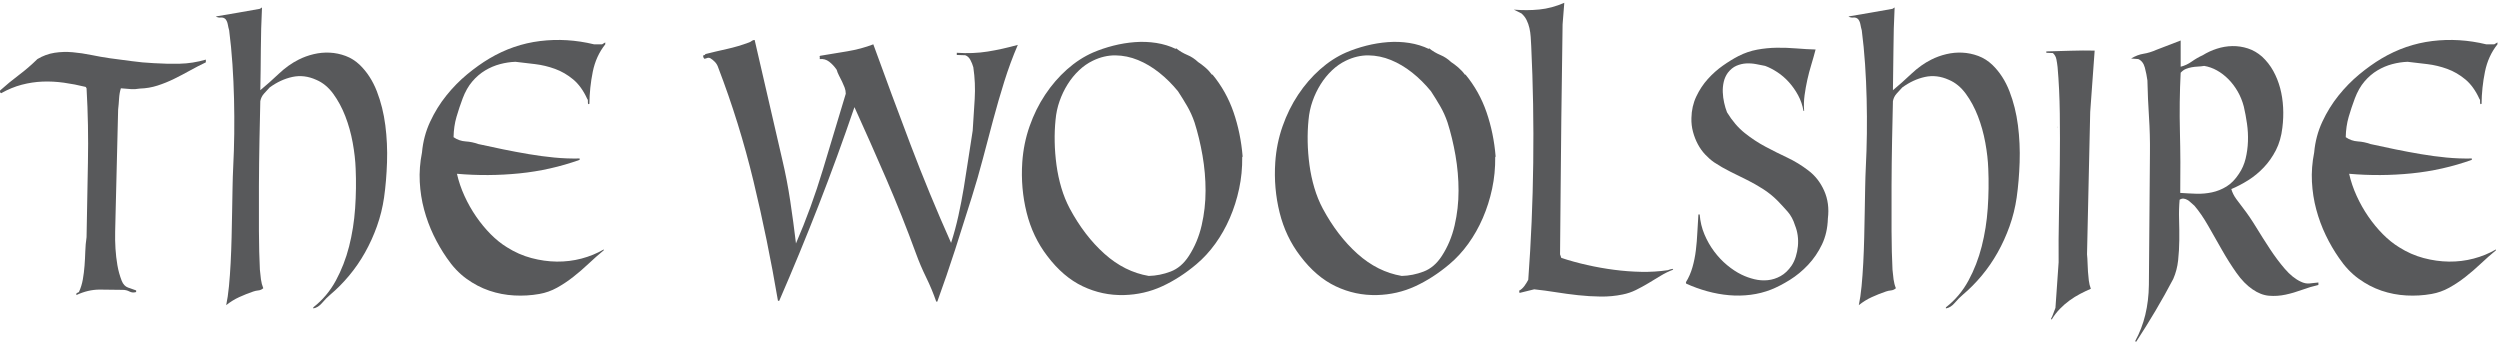
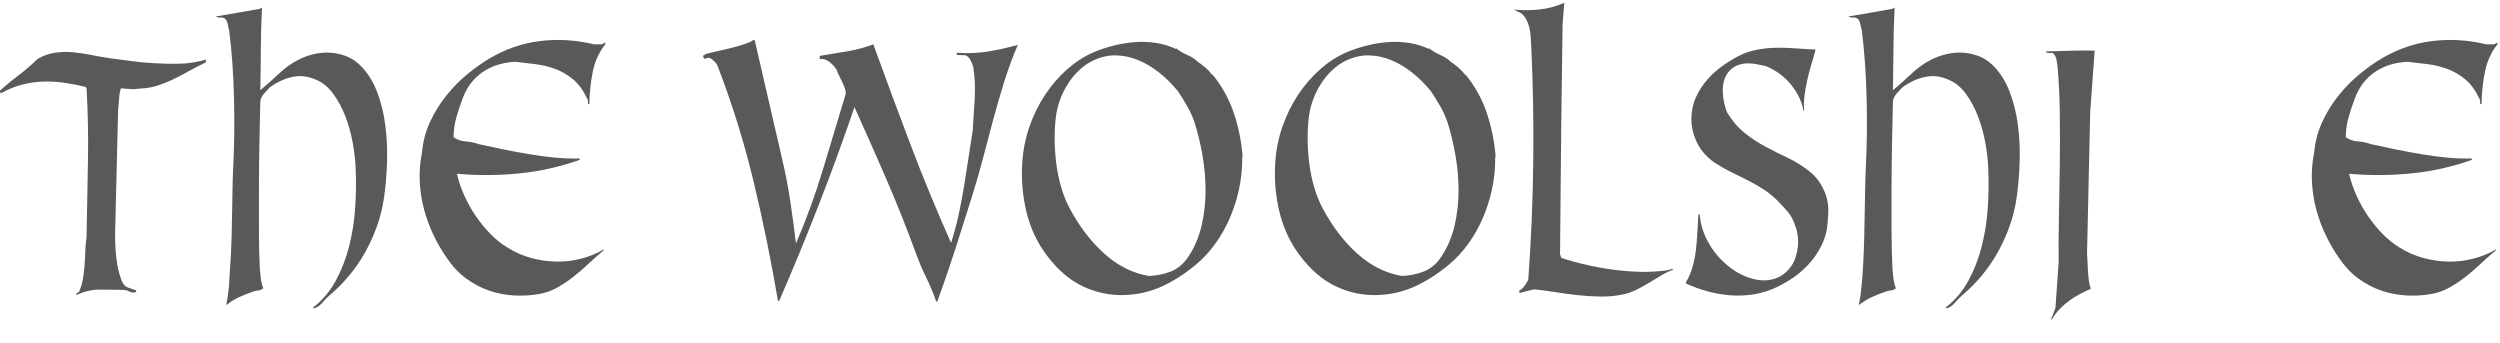
<svg xmlns="http://www.w3.org/2000/svg" width="379" height="52" viewBox="0 0 379 52" fill="none">
  <path d="M28.798 10.694C28.006 11.136 27.203 11.557 26.389 11.957C25.575 12.357 24.74 12.696 23.883 12.971C23.027 13.247 22.138 13.4 21.217 13.426C20.746 13.509 20.291 13.537 19.852 13.509C19.413 13.482 18.904 13.441 18.326 13.385C18.176 13.855 18.085 14.372 18.053 14.938C18.021 15.504 17.973 16.063 17.909 16.614L17.523 32.391C17.502 33.303 17.48 34.2 17.459 35.082C17.438 35.967 17.453 36.837 17.507 37.691C17.56 38.548 17.656 39.383 17.796 40.197C17.935 41.011 18.155 41.805 18.455 42.577C18.669 43.102 18.985 43.44 19.402 43.591C19.82 43.744 20.232 43.888 20.639 44.026V44.275C20.275 44.385 19.937 44.358 19.627 44.192C19.316 44.026 18.979 43.944 18.616 43.944C17.48 43.916 16.313 43.902 15.114 43.902C13.936 43.902 12.758 44.179 11.581 44.73C11.558 44.538 11.596 44.426 11.693 44.399C11.789 44.372 11.88 44.331 11.966 44.275C12.244 43.668 12.442 43.026 12.56 42.35C12.677 41.673 12.764 40.983 12.817 40.279C12.87 39.575 12.908 38.858 12.93 38.126C12.95 37.395 13.015 36.67 13.122 35.952C13.186 32.17 13.255 28.395 13.331 24.627C13.406 20.86 13.336 17.112 13.122 13.385L12.994 13.178C11.88 12.902 10.777 12.688 9.685 12.537C8.593 12.386 7.517 12.329 6.457 12.37C5.396 12.412 4.341 12.571 3.292 12.847C2.243 13.123 1.205 13.551 0.176 14.131C0.091 14.103 0.037 14.048 0.016 13.965C-0.005 13.882 -0.005 13.799 0.016 13.716C0.936 12.888 1.885 12.109 2.859 11.377C3.833 10.646 4.77 9.839 5.67 8.955C6.505 8.458 7.373 8.14 8.272 8.002C9.171 7.864 10.087 7.836 11.018 7.92C11.95 8.002 12.886 8.14 13.829 8.334C14.771 8.527 15.713 8.693 16.656 8.83C17.769 8.969 18.867 9.114 19.949 9.265C21.029 9.418 22.149 9.521 23.305 9.575C24.611 9.659 25.923 9.687 27.24 9.659C28.557 9.631 29.879 9.424 31.207 9.037V9.451C30.393 9.839 29.59 10.253 28.798 10.694Z" fill="#58595B" />
-   <path d="M57.147 34.295C56.644 35.704 56.039 37.036 55.332 38.292C54.625 39.548 53.822 40.714 52.923 41.79C52.023 42.867 51.08 43.819 50.096 44.647C49.667 45.007 49.25 45.428 48.843 45.91C48.436 46.393 47.986 46.677 47.493 46.759V46.594C48.907 45.49 50.047 44.138 50.915 42.536C51.782 40.934 52.452 39.21 52.923 37.36C53.393 35.51 53.699 33.578 53.838 31.563C53.977 29.548 54.004 27.561 53.919 25.6C53.876 24.358 53.725 23.033 53.469 21.625C53.212 20.217 52.837 18.878 52.345 17.608C51.852 16.339 51.241 15.207 50.514 14.213C49.785 13.219 48.928 12.516 47.944 12.102C46.723 11.549 45.513 11.405 44.314 11.666C43.114 11.929 41.969 12.461 40.877 13.261C40.598 13.565 40.315 13.875 40.025 14.193C39.736 14.51 39.548 14.89 39.463 15.331C39.42 17.043 39.377 19.024 39.335 21.273C39.291 23.523 39.265 25.821 39.254 28.167C39.243 30.514 39.243 32.798 39.254 35.02C39.265 37.243 39.313 39.196 39.398 40.879C39.441 41.377 39.495 41.867 39.559 42.349C39.624 42.833 39.742 43.281 39.913 43.695C39.698 43.889 39.452 43.999 39.174 44.026C38.896 44.054 38.638 44.109 38.403 44.192C37.675 44.44 36.963 44.724 36.267 45.041C35.571 45.359 34.912 45.765 34.291 46.262C34.463 45.462 34.602 44.509 34.709 43.405C34.815 42.302 34.902 41.121 34.966 39.865C35.03 38.609 35.078 37.311 35.111 35.973C35.142 34.634 35.169 33.322 35.19 32.039C35.212 30.755 35.233 29.541 35.255 28.395C35.276 27.25 35.308 26.249 35.351 25.393C35.437 23.737 35.49 22.033 35.512 20.279C35.533 18.526 35.522 16.767 35.48 15C35.437 13.234 35.356 11.474 35.239 9.721C35.121 7.967 34.954 6.262 34.741 4.607C34.655 4.303 34.585 4 34.532 3.696C34.478 3.392 34.366 3.131 34.195 2.909C34.002 2.716 33.761 2.633 33.472 2.661C33.183 2.689 32.931 2.633 32.717 2.495C33.852 2.302 34.987 2.109 36.122 1.915C37.257 1.722 38.349 1.529 39.398 1.336C39.506 1.281 39.613 1.212 39.72 1.129C39.613 3.282 39.554 5.387 39.544 7.443C39.532 9.5 39.506 11.577 39.463 13.675C40.363 12.93 41.294 12.102 42.258 11.19C43.221 10.279 44.228 9.562 45.277 9.037C45.984 8.679 46.743 8.402 47.558 8.209C48.371 8.016 49.185 7.94 49.999 7.982C50.813 8.023 51.611 8.189 52.392 8.478C53.174 8.768 53.886 9.217 54.529 9.824C55.642 10.901 56.509 12.24 57.131 13.841C57.752 15.442 58.18 17.16 58.416 18.995C58.651 20.832 58.737 22.702 58.672 24.607C58.609 26.511 58.459 28.291 58.223 29.948C58.009 31.438 57.649 32.888 57.147 34.295Z" fill="#58595B" />
+   <path d="M57.147 34.295C56.644 35.704 56.039 37.036 55.332 38.292C54.625 39.548 53.822 40.714 52.923 41.79C52.023 42.867 51.08 43.819 50.096 44.647C49.667 45.007 49.25 45.428 48.843 45.91C48.436 46.393 47.986 46.677 47.493 46.759V46.594C48.907 45.49 50.047 44.138 50.915 42.536C51.782 40.934 52.452 39.21 52.923 37.36C53.393 35.51 53.699 33.578 53.838 31.563C53.977 29.548 54.004 27.561 53.919 25.6C53.876 24.358 53.725 23.033 53.469 21.625C53.212 20.217 52.837 18.878 52.345 17.608C51.852 16.339 51.241 15.207 50.514 14.213C49.785 13.219 48.928 12.516 47.944 12.102C46.723 11.549 45.513 11.405 44.314 11.666C43.114 11.929 41.969 12.461 40.877 13.261C40.598 13.565 40.315 13.875 40.025 14.193C39.736 14.51 39.548 14.89 39.463 15.331C39.42 17.043 39.377 19.024 39.335 21.273C39.291 23.523 39.265 25.821 39.254 28.167C39.243 30.514 39.243 32.798 39.254 35.02C39.265 37.243 39.313 39.196 39.398 40.879C39.441 41.377 39.495 41.867 39.559 42.349C39.624 42.833 39.742 43.281 39.913 43.695C39.698 43.889 39.452 43.999 39.174 44.026C38.896 44.054 38.638 44.109 38.403 44.192C37.675 44.44 36.963 44.724 36.267 45.041C35.571 45.359 34.912 45.765 34.291 46.262C34.463 45.462 34.602 44.509 34.709 43.405C35.03 38.609 35.078 37.311 35.111 35.973C35.142 34.634 35.169 33.322 35.19 32.039C35.212 30.755 35.233 29.541 35.255 28.395C35.276 27.25 35.308 26.249 35.351 25.393C35.437 23.737 35.49 22.033 35.512 20.279C35.533 18.526 35.522 16.767 35.48 15C35.437 13.234 35.356 11.474 35.239 9.721C35.121 7.967 34.954 6.262 34.741 4.607C34.655 4.303 34.585 4 34.532 3.696C34.478 3.392 34.366 3.131 34.195 2.909C34.002 2.716 33.761 2.633 33.472 2.661C33.183 2.689 32.931 2.633 32.717 2.495C33.852 2.302 34.987 2.109 36.122 1.915C37.257 1.722 38.349 1.529 39.398 1.336C39.506 1.281 39.613 1.212 39.72 1.129C39.613 3.282 39.554 5.387 39.544 7.443C39.532 9.5 39.506 11.577 39.463 13.675C40.363 12.93 41.294 12.102 42.258 11.19C43.221 10.279 44.228 9.562 45.277 9.037C45.984 8.679 46.743 8.402 47.558 8.209C48.371 8.016 49.185 7.94 49.999 7.982C50.813 8.023 51.611 8.189 52.392 8.478C53.174 8.768 53.886 9.217 54.529 9.824C55.642 10.901 56.509 12.24 57.131 13.841C57.752 15.442 58.18 17.16 58.416 18.995C58.651 20.832 58.737 22.702 58.672 24.607C58.609 26.511 58.459 28.291 58.223 29.948C58.009 31.438 57.649 32.888 57.147 34.295Z" fill="#58595B" />
  <path d="M89.863 10.88C89.543 12.467 89.371 14.089 89.349 15.746C89.242 15.801 89.177 15.801 89.156 15.746C89.135 15.69 89.124 15.621 89.124 15.539V15.248C89.124 15.139 89.092 15.056 89.028 15C88.45 13.73 87.737 12.743 86.892 12.039C86.046 11.336 85.13 10.804 84.145 10.445C83.16 10.086 82.154 9.845 81.126 9.721C80.098 9.597 79.102 9.479 78.138 9.369C77.367 9.396 76.591 9.514 75.809 9.721C75.027 9.928 74.278 10.245 73.561 10.673C72.843 11.101 72.19 11.66 71.601 12.35C71.013 13.041 70.525 13.896 70.14 14.917C69.797 15.828 69.486 16.76 69.208 17.712C68.929 18.664 68.78 19.693 68.759 20.797C69.316 21.184 69.926 21.397 70.59 21.439C71.253 21.48 71.885 21.612 72.484 21.832C73.727 22.108 74.991 22.377 76.275 22.64C77.56 22.902 78.85 23.144 80.146 23.364C81.442 23.585 82.733 23.757 84.017 23.882C85.302 24.006 86.587 24.054 87.872 24.026V24.233C84.938 25.283 81.897 25.967 78.749 26.284C75.6 26.601 72.442 26.622 69.273 26.345C69.53 27.477 69.909 28.596 70.413 29.699C70.916 30.803 71.505 31.846 72.18 32.826C72.855 33.806 73.588 34.696 74.38 35.497C75.172 36.297 75.997 36.96 76.854 37.484C78.031 38.23 79.268 38.775 80.564 39.12C81.859 39.465 83.144 39.644 84.418 39.658C85.692 39.672 86.935 39.52 88.145 39.203C89.354 38.886 90.484 38.423 91.534 37.815V37.94C90.763 38.575 89.997 39.251 89.237 39.968C88.477 40.687 87.7 41.355 86.908 41.976C86.116 42.599 85.296 43.143 84.451 43.613C83.604 44.082 82.711 44.4 81.768 44.565C80.527 44.787 79.257 44.861 77.962 44.792C76.666 44.724 75.408 44.482 74.187 44.068C72.967 43.654 71.805 43.047 70.702 42.245C69.599 41.446 68.609 40.397 67.731 39.098C66.981 38.022 66.312 36.87 65.722 35.642C65.134 34.414 64.657 33.123 64.293 31.77C63.929 30.418 63.71 29.017 63.635 27.567C63.56 26.118 63.672 24.634 63.973 23.116C64.122 21.459 64.534 19.907 65.209 18.458C65.883 17.008 66.702 15.683 67.667 14.483C68.63 13.282 69.679 12.213 70.814 11.273C71.949 10.335 73.074 9.534 74.187 8.872C76.607 7.437 79.172 6.553 81.88 6.221C84.59 5.89 87.315 6.056 90.056 6.719H91.277L91.758 6.429V6.719C90.816 7.906 90.185 9.293 89.863 10.88Z" fill="#58595B" />
  <path d="M152.246 12.371C151.646 14.29 151.084 16.229 150.559 18.189C150.034 20.148 149.515 22.108 149.002 24.068C148.488 26.029 147.931 27.96 147.331 29.865C146.495 32.543 145.65 35.207 144.794 37.857C143.936 40.507 143.037 43.13 142.096 45.724H141.934C141.506 44.483 140.997 43.261 140.409 42.059C139.819 40.859 139.3 39.638 138.851 38.395C137.458 34.586 135.959 30.825 134.354 27.112C132.748 23.399 131.141 19.776 129.535 16.242C127.821 21.267 126.017 26.208 124.122 31.066C122.227 35.925 120.23 40.77 118.131 45.6H117.939C116.889 39.417 115.652 33.371 114.228 27.463C112.804 21.557 111.021 15.815 108.88 10.238C108.773 9.907 108.607 9.624 108.382 9.389C108.157 9.155 107.927 8.969 107.691 8.83C107.52 8.747 107.364 8.734 107.225 8.789C107.086 8.845 106.942 8.886 106.792 8.913C106.663 8.804 106.599 8.651 106.599 8.458C106.642 8.43 106.674 8.396 106.695 8.354C106.716 8.312 106.749 8.307 106.792 8.334L106.856 8.375C106.898 8.348 106.915 8.312 106.904 8.271C106.893 8.23 106.888 8.196 106.888 8.168V8.209C107.98 7.934 109.088 7.671 110.213 7.423C111.337 7.174 112.456 6.843 113.569 6.428C113.719 6.374 113.853 6.298 113.971 6.201C114.089 6.105 114.233 6.057 114.405 6.057L118.581 24.151C119.074 26.221 119.48 28.327 119.801 30.466C120.123 32.606 120.412 34.751 120.669 36.904C122.232 33.288 123.592 29.562 124.749 25.724C125.905 21.887 127.062 18.05 128.218 14.213C128.218 13.883 128.159 13.565 128.041 13.261C127.923 12.957 127.795 12.66 127.656 12.371C127.516 12.081 127.367 11.785 127.206 11.481C127.045 11.177 126.922 10.874 126.837 10.569C126.494 10.073 126.114 9.665 125.696 9.348C125.279 9.031 124.802 8.9 124.266 8.955C124.266 8.9 124.271 8.837 124.283 8.768C124.293 8.699 124.278 8.638 124.235 8.582L124.331 8.458C125.702 8.238 127.082 8.009 128.474 7.774C129.867 7.54 131.173 7.189 132.394 6.719C134.257 11.853 136.136 16.919 138.032 21.916C139.927 26.912 141.977 31.881 144.183 36.821C144.611 35.496 144.98 34.131 145.291 32.722C145.602 31.314 145.874 29.9 146.11 28.478C146.346 27.057 146.571 25.621 146.785 24.172C146.999 22.723 147.224 21.267 147.46 19.804C147.566 18.203 147.668 16.601 147.765 15C147.861 13.4 147.792 11.798 147.556 10.197C147.449 9.811 147.299 9.438 147.106 9.079C146.913 8.721 146.656 8.486 146.335 8.375L145.05 8.334V8.002C146.699 8.113 148.257 8.05 149.724 7.816C151.191 7.582 152.717 7.243 154.302 6.802C153.531 8.596 152.845 10.452 152.246 12.371Z" fill="#58595B" />
  <path d="M179.968 16.077C179.518 15.304 179.058 14.559 178.587 13.841C177.708 12.764 176.756 11.819 175.727 11.004C174.7 10.19 173.629 9.556 172.516 9.1C171.402 8.644 170.267 8.41 169.11 8.395C167.954 8.382 166.808 8.651 165.674 9.203C164.923 9.562 164.222 10.052 163.569 10.673C162.915 11.295 162.343 11.998 161.851 12.785C161.357 13.572 160.951 14.42 160.63 15.332C160.309 16.242 160.105 17.195 160.02 18.189C159.913 19.238 159.869 20.342 159.891 21.501C159.913 22.66 160.004 23.834 160.164 25.021C160.325 26.208 160.571 27.361 160.903 28.478C161.235 29.596 161.658 30.639 162.172 31.605C163.65 34.365 165.405 36.656 167.44 38.478C169.474 40.3 171.712 41.418 174.154 41.832C175.267 41.805 176.37 41.584 177.463 41.17C178.555 40.756 179.475 39.969 180.225 38.809C181.124 37.43 181.772 35.884 182.169 34.172C182.564 32.46 182.763 30.708 182.763 28.913C182.763 27.119 182.607 25.331 182.297 23.551C181.986 21.771 181.584 20.108 181.093 18.561C180.792 17.678 180.418 16.85 179.968 16.077ZM188.32 23.82C188.341 25.449 188.186 27.043 187.854 28.602C187.522 30.163 187.051 31.646 186.441 33.054C185.831 34.462 185.096 35.759 184.24 36.946C183.383 38.133 182.43 39.169 181.381 40.051C179.711 41.459 177.977 42.578 176.178 43.405C174.379 44.234 172.451 44.676 170.396 44.73C168.211 44.786 166.128 44.345 164.147 43.405C162.167 42.467 160.373 40.935 158.767 38.809C157.289 36.877 156.245 34.683 155.635 32.225C155.024 29.769 154.805 27.23 154.976 24.607C155.105 22.702 155.474 20.88 156.085 19.141C156.695 17.402 157.482 15.808 158.446 14.358C159.409 12.91 160.512 11.632 161.754 10.528C162.996 9.425 164.313 8.569 165.705 7.961C166.669 7.547 167.691 7.202 168.773 6.926C169.854 6.65 170.946 6.471 172.05 6.387C173.152 6.304 174.234 6.346 175.294 6.511C176.354 6.678 177.344 6.981 178.265 7.423V7.298C178.822 7.74 179.4 8.085 180.001 8.333C180.599 8.582 181.145 8.941 181.638 9.41C181.98 9.631 182.345 9.907 182.73 10.238C183.117 10.57 183.459 10.942 183.758 11.357L183.791 11.273C185.204 12.985 186.275 14.896 187.003 17.008C187.731 19.12 188.191 21.363 188.384 23.737L188.417 23.654L188.32 23.82Z" fill="#58595B" />
  <path d="M218.321 16.077C217.871 15.304 217.411 14.559 216.94 13.841C216.062 12.764 215.109 11.819 214.081 11.004C213.054 10.19 211.982 9.556 210.869 9.1C209.755 8.644 208.62 8.41 207.464 8.395C206.308 8.382 205.162 8.651 204.027 9.203C203.277 9.562 202.576 10.052 201.922 10.673C201.269 11.295 200.696 11.998 200.204 12.785C199.711 13.572 199.305 14.42 198.983 15.332C198.662 16.242 198.458 17.195 198.373 18.189C198.266 19.238 198.223 20.342 198.244 21.501C198.266 22.66 198.357 23.834 198.518 25.021C198.678 26.208 198.924 27.361 199.256 28.478C199.588 29.596 200.011 30.639 200.525 31.605C202.003 34.365 203.758 36.656 205.793 38.478C207.828 40.3 210.066 41.418 212.507 41.832C213.621 41.805 214.724 41.584 215.816 41.17C216.908 40.756 217.829 39.969 218.578 38.809C219.477 37.43 220.125 35.884 220.521 34.172C220.918 32.46 221.116 30.708 221.116 28.913C221.116 27.119 220.96 25.331 220.65 23.551C220.34 21.771 219.938 20.108 219.446 18.561C219.146 17.678 218.772 16.85 218.321 16.077ZM226.674 23.82C226.695 25.449 226.54 27.043 226.208 28.602C225.875 30.163 225.404 31.646 224.794 33.054C224.184 34.462 223.45 35.759 222.593 36.946C221.737 38.133 220.784 39.169 219.735 40.051C218.065 41.459 216.33 42.578 214.531 43.405C212.732 44.234 210.804 44.676 208.749 44.73C206.564 44.786 204.481 44.345 202.5 43.405C200.52 42.467 198.727 40.935 197.12 38.809C195.642 36.877 194.598 34.683 193.988 32.225C193.378 29.769 193.158 27.23 193.33 24.607C193.458 22.702 193.827 20.88 194.438 19.141C195.048 17.402 195.835 15.808 196.799 14.358C197.762 12.91 198.866 11.632 200.108 10.528C201.349 9.425 202.666 8.569 204.058 7.961C205.023 7.547 206.045 7.202 207.126 6.926C208.208 6.65 209.3 6.471 210.404 6.387C211.506 6.304 212.588 6.346 213.647 6.511C214.708 6.678 215.698 6.981 216.619 7.423V7.298C217.176 7.74 217.754 8.085 218.354 8.333C218.953 8.582 219.499 8.941 219.992 9.41C220.334 9.631 220.699 9.907 221.084 10.238C221.47 10.57 221.812 10.942 222.112 11.357L222.144 11.273C223.558 12.985 224.628 14.896 225.356 17.008C226.084 19.12 226.545 21.363 226.738 23.737L226.77 23.654L226.674 23.82Z" fill="#58595B" />
  <path d="M251.746 41.812C251.135 42.184 250.52 42.557 249.899 42.929C249.278 43.302 248.646 43.648 248.004 43.964C247.361 44.282 246.687 44.51 245.98 44.647C244.909 44.869 243.801 44.973 242.655 44.958C241.509 44.944 240.369 44.876 239.234 44.751C238.099 44.627 236.969 44.475 235.845 44.295C234.721 44.116 233.634 43.971 232.585 43.861L230.4 44.4C230.336 44.372 230.309 44.323 230.32 44.254C230.33 44.186 230.325 44.123 230.303 44.068C230.603 43.902 230.866 43.668 231.091 43.364C231.316 43.06 231.513 42.743 231.685 42.411C232.113 36.587 232.365 30.687 232.439 24.71C232.515 18.734 232.413 12.833 232.134 7.008C232.113 6.54 232.087 6.071 232.054 5.6C232.022 5.131 231.958 4.683 231.861 4.254C231.765 3.827 231.621 3.42 231.428 3.033C231.235 2.647 230.978 2.316 230.657 2.04L229.501 1.459C230.828 1.571 232.119 1.564 233.371 1.439C234.624 1.315 235.882 0.977 237.146 0.425L236.889 3.696L236.696 18.023C236.653 21.197 236.621 24.531 236.599 28.023C236.578 31.516 236.546 35.027 236.503 38.56L236.696 39.099C237.959 39.513 239.266 39.872 240.616 40.176C241.965 40.479 243.324 40.721 244.695 40.9C246.065 41.08 247.436 41.184 248.807 41.211C250.177 41.238 251.516 41.156 252.822 40.962C252.95 40.907 253.079 40.866 253.208 40.838C253.336 40.811 253.464 40.783 253.593 40.755C253.571 40.783 253.593 40.825 253.657 40.879C252.993 41.128 252.356 41.438 251.746 41.812Z" fill="#58595B" />
  <path d="M276.207 37.07C275.65 38.23 274.948 39.258 274.103 40.155C273.257 41.052 272.336 41.812 271.34 42.433C270.345 43.053 269.397 43.544 268.498 43.902C267.512 44.289 266.478 44.551 265.397 44.689C264.316 44.828 263.223 44.848 262.121 44.752C261.017 44.655 259.915 44.455 258.812 44.151C257.709 43.847 256.644 43.461 255.616 42.992L255.584 42.784C256.012 42.095 256.343 41.336 256.579 40.507C256.815 39.679 256.986 38.824 257.093 37.94C257.201 37.057 257.275 36.153 257.318 35.227C257.361 34.303 257.415 33.399 257.479 32.516H257.672C257.757 33.592 257.998 34.6 258.395 35.538C258.79 36.477 259.283 37.339 259.872 38.126C260.461 38.913 261.114 39.603 261.832 40.197C262.549 40.791 263.272 41.267 264 41.625C264.621 41.929 265.274 42.164 265.96 42.329C266.644 42.495 267.325 42.543 267.999 42.474C268.674 42.405 269.321 42.198 269.943 41.852C270.564 41.508 271.121 40.977 271.614 40.259C271.871 39.873 272.079 39.424 272.24 38.913C272.4 38.402 272.507 37.871 272.561 37.319C272.615 36.767 272.603 36.222 272.529 35.683C272.453 35.145 272.32 34.641 272.127 34.172C271.871 33.344 271.501 32.654 271.019 32.101C270.537 31.549 270.028 30.998 269.493 30.445C268.807 29.755 268.063 29.155 267.26 28.644C266.457 28.133 265.639 27.671 264.803 27.256C263.968 26.843 263.133 26.428 262.297 26.015C261.462 25.601 260.648 25.131 259.856 24.607C259.385 24.276 258.935 23.882 258.507 23.426C258.078 22.971 257.709 22.454 257.399 21.874C257.088 21.294 256.842 20.666 256.66 19.99C256.478 19.313 256.398 18.617 256.419 17.899C256.44 16.712 256.687 15.622 257.158 14.628C257.629 13.634 258.212 12.75 258.909 11.977C259.604 11.205 260.364 10.528 261.189 9.949C262.013 9.369 262.801 8.886 263.55 8.499C264.471 8.03 265.418 7.706 266.393 7.526C267.368 7.347 268.353 7.251 269.349 7.236C270.345 7.223 271.34 7.257 272.336 7.34C273.332 7.423 274.3 7.478 275.243 7.505C275.05 8.251 274.836 9.01 274.601 9.783C274.365 10.556 274.161 11.329 273.99 12.101C273.819 12.875 273.68 13.655 273.573 14.441C273.466 15.228 273.444 16.022 273.509 16.822H273.412C273.262 15.967 272.989 15.173 272.593 14.441C272.197 13.71 271.731 13.048 271.196 12.453C270.66 11.861 270.077 11.356 269.445 10.943C268.813 10.528 268.197 10.211 267.597 9.99C267.191 9.907 266.735 9.818 266.233 9.721C265.729 9.624 265.225 9.59 264.723 9.617C264.22 9.645 263.727 9.762 263.245 9.969C262.763 10.176 262.33 10.528 261.944 11.025C261.644 11.439 261.435 11.902 261.318 12.412C261.2 12.924 261.152 13.447 261.174 13.985C261.194 14.524 261.264 15.056 261.382 15.58C261.499 16.105 261.644 16.588 261.816 17.029C262.608 18.327 263.507 19.376 264.514 20.176C265.521 20.977 266.57 21.667 267.662 22.246C268.755 22.826 269.857 23.379 270.971 23.902C272.084 24.427 273.144 25.076 274.151 25.849C275.179 26.623 275.977 27.644 276.544 28.913C277.111 30.183 277.299 31.591 277.106 33.136C277.063 34.6 276.763 35.911 276.207 37.07Z" fill="#58595B" />
  <path d="M304.652 34.295C304.148 35.704 303.543 37.036 302.836 38.292C302.129 39.548 301.327 40.714 300.427 41.79C299.527 42.867 298.585 43.819 297.6 44.647C297.172 45.007 296.755 45.428 296.348 45.91C295.941 46.393 295.491 46.677 294.998 46.759V46.594C296.411 45.49 297.552 44.138 298.42 42.536C299.287 40.934 299.956 39.21 300.427 37.36C300.898 35.51 301.203 33.578 301.343 31.563C301.481 29.548 301.508 27.561 301.423 25.6C301.38 24.358 301.23 23.033 300.973 21.625C300.716 20.217 300.341 18.878 299.849 17.608C299.356 16.339 298.746 15.207 298.018 14.213C297.29 13.219 296.433 12.516 295.448 12.102C294.227 11.549 293.017 11.405 291.818 11.666C290.619 11.929 289.474 12.461 288.381 13.261C288.103 13.565 287.819 13.875 287.529 14.193C287.241 14.51 287.053 14.89 286.968 15.331C286.924 17.043 286.882 19.024 286.839 21.273C286.796 23.523 286.769 25.821 286.759 28.167C286.748 30.514 286.748 32.798 286.759 35.02C286.769 37.243 286.817 39.196 286.903 40.879C286.946 41.377 287 41.867 287.063 42.349C287.128 42.833 287.246 43.281 287.417 43.695C287.203 43.889 286.956 43.999 286.678 44.026C286.4 44.054 286.143 44.109 285.907 44.192C285.179 44.44 284.467 44.724 283.771 45.041C283.075 45.359 282.416 45.765 281.796 46.262C281.967 45.462 282.106 44.509 282.213 43.405C282.32 42.302 282.406 41.121 282.47 39.865C282.535 38.609 282.583 37.311 282.615 35.973C282.647 34.634 282.674 33.322 282.695 32.039C282.716 30.755 282.738 29.541 282.76 28.395C282.781 27.25 282.813 26.249 282.856 25.393C282.941 23.737 282.994 22.033 283.017 20.279C283.038 18.526 283.027 16.767 282.984 15C282.941 13.234 282.861 11.474 282.743 9.721C282.625 7.967 282.459 6.262 282.246 4.607C282.16 4.303 282.09 4 282.037 3.696C281.983 3.392 281.871 3.131 281.699 2.909C281.506 2.716 281.266 2.633 280.977 2.661C280.688 2.689 280.436 2.633 280.222 2.495C281.357 2.302 282.492 2.109 283.627 1.915C284.762 1.722 285.854 1.529 286.903 1.336C287.01 1.281 287.117 1.212 287.225 1.129C287.117 3.282 287.058 5.387 287.048 7.443C287.037 9.5 287.01 11.577 286.968 13.675C287.867 12.93 288.799 12.102 289.762 11.19C290.726 10.279 291.732 9.562 292.782 9.037C293.488 8.679 294.248 8.402 295.063 8.209C295.876 8.016 296.69 7.94 297.504 7.982C298.318 8.023 299.115 8.189 299.897 8.478C300.678 8.768 301.391 9.217 302.033 9.824C303.147 10.901 304.014 12.24 304.635 13.841C305.256 15.442 305.684 17.16 305.92 18.995C306.155 20.832 306.242 22.702 306.177 24.607C306.113 26.511 305.963 28.291 305.727 29.948C305.513 31.438 305.154 32.888 304.652 34.295Z" fill="#58595B" />
  <path d="M311.896 19.472V19.265L311.928 19.14L311.896 19.472ZM316.875 16.988L316.393 38.56C316.436 38.975 316.463 39.403 316.473 39.844C316.484 40.286 316.506 40.735 316.537 41.19C316.57 41.646 316.612 42.094 316.666 42.535C316.719 42.978 316.821 43.392 316.971 43.778C316.457 44 315.922 44.254 315.365 44.544C314.808 44.834 314.273 45.165 313.759 45.538C313.244 45.91 312.752 46.339 312.281 46.821C311.81 47.304 311.392 47.85 311.028 48.457L310.932 48.333C311.082 48.057 311.199 47.788 311.285 47.525C311.371 47.263 311.478 46.981 311.606 46.676L312.088 39.762C312.067 37.553 312.083 35.18 312.137 32.639C312.189 30.099 312.233 27.525 312.265 24.917C312.297 22.308 312.297 19.741 312.265 17.215C312.233 14.689 312.12 12.336 311.928 10.156C311.884 9.769 311.826 9.383 311.751 8.996C311.675 8.609 311.499 8.292 311.221 8.043L310.225 8.002V7.795C311.402 7.768 312.628 7.733 313.903 7.691C315.177 7.65 316.393 7.644 317.55 7.671L316.875 16.988Z" fill="#58595B" />
-   <path d="M339.231 13.861C338.824 13.157 338.353 12.536 337.818 11.998C337.282 11.459 336.704 11.018 336.083 10.672C335.461 10.328 334.819 10.1 334.155 9.99C333.834 10.045 333.513 10.08 333.192 10.093C332.871 10.107 332.56 10.142 332.26 10.196C331.96 10.252 331.671 10.336 331.393 10.445C331.114 10.556 330.847 10.749 330.59 11.025C330.44 13.979 330.402 16.967 330.477 19.99C330.552 23.012 330.569 26.098 330.525 29.244C331.317 29.3 332.121 29.341 332.935 29.369C333.749 29.396 334.546 29.327 335.328 29.161C336.109 28.996 336.848 28.699 337.545 28.27C338.24 27.843 338.867 27.202 339.424 26.345C339.894 25.655 340.232 24.89 340.435 24.048C340.638 23.205 340.757 22.336 340.789 21.439C340.821 20.542 340.773 19.645 340.644 18.747C340.516 17.851 340.356 16.988 340.163 16.159C339.948 15.331 339.637 14.565 339.231 13.861ZM348.98 43.943C348.155 44.247 347.326 44.489 346.491 44.668C345.656 44.848 344.82 44.903 343.985 44.834C343.15 44.765 342.315 44.441 341.479 43.861C340.623 43.281 339.814 42.453 339.054 41.377C338.294 40.3 337.56 39.141 336.853 37.898C336.147 36.655 335.451 35.434 334.766 34.233C334.08 33.032 333.384 32.018 332.678 31.19C332.506 31.052 332.335 30.9 332.164 30.735C331.992 30.569 331.816 30.431 331.634 30.32C331.452 30.21 331.259 30.141 331.056 30.114C330.851 30.087 330.643 30.141 330.43 30.279C330.343 31.246 330.316 32.246 330.349 33.281C330.381 34.316 330.392 35.359 330.381 36.408C330.37 37.457 330.311 38.478 330.204 39.471C330.097 40.465 329.851 41.404 329.465 42.287C328.609 43.917 327.715 45.517 326.783 47.09C325.852 48.664 324.872 50.238 323.844 51.812L323.684 51.729C324.368 50.486 324.882 49.154 325.225 47.732C325.568 46.311 325.75 44.8 325.771 43.198L325.932 23.198C325.953 21.349 325.905 19.527 325.787 17.733C325.669 15.939 325.589 14.089 325.547 12.184C325.46 11.549 325.332 10.908 325.161 10.259C324.99 9.611 324.658 9.175 324.165 8.955L323.073 8.871C323.715 8.485 324.347 8.244 324.968 8.148C325.589 8.051 326.242 7.851 326.928 7.547L330.59 6.139V10.114C331.168 9.976 331.73 9.714 332.276 9.327C332.822 8.941 333.374 8.623 333.931 8.375C334.594 7.961 335.312 7.63 336.083 7.381C336.853 7.133 337.635 7.002 338.428 6.987C339.219 6.974 340.002 7.091 340.773 7.34C341.544 7.588 342.261 8.002 342.925 8.582C343.61 9.217 344.178 9.942 344.628 10.756C345.077 11.57 345.425 12.44 345.672 13.365C345.917 14.29 346.067 15.262 346.122 16.284C346.175 17.305 346.137 18.327 346.009 19.348C345.859 20.646 345.532 21.785 345.03 22.764C344.526 23.744 343.916 24.614 343.198 25.372C342.48 26.132 341.693 26.78 340.837 27.319C339.981 27.857 339.123 28.306 338.267 28.664C338.417 29.189 338.669 29.693 339.022 30.176C339.376 30.659 339.733 31.136 340.098 31.605C340.719 32.405 341.367 33.357 342.041 34.462C342.716 35.566 343.412 36.663 344.129 37.754C344.846 38.844 345.596 39.844 346.378 40.755C347.16 41.666 347.968 42.315 348.803 42.702C349.253 42.922 349.687 43.012 350.104 42.971C350.522 42.929 350.977 42.882 351.47 42.826V43.198C350.635 43.392 349.804 43.64 348.98 43.943Z" fill="#58595B" />
  <path d="M376.719 10.88C376.397 12.467 376.225 14.089 376.205 15.746C376.097 15.801 376.033 15.801 376.012 15.746C375.99 15.69 375.98 15.621 375.98 15.539V15.248C375.98 15.139 375.947 15.056 375.883 15C375.305 13.73 374.593 12.743 373.747 12.039C372.901 11.336 371.985 10.804 371.001 10.445C370.015 10.086 369.009 9.845 367.981 9.721C366.953 9.597 365.957 9.479 364.994 9.369C364.222 9.396 363.446 9.514 362.664 9.721C361.883 9.928 361.133 10.245 360.416 10.673C359.699 11.101 359.045 11.66 358.456 12.35C357.867 13.041 357.381 13.896 356.995 14.917C356.652 15.828 356.341 16.76 356.063 17.712C355.785 18.664 355.635 19.693 355.614 20.797C356.17 21.184 356.781 21.397 357.445 21.439C358.108 21.48 358.74 21.612 359.34 21.832C360.582 22.108 361.846 22.377 363.13 22.64C364.415 22.902 365.706 23.144 367.001 23.364C368.296 23.585 369.587 23.757 370.872 23.882C372.157 24.006 373.442 24.054 374.727 24.026V24.233C371.793 25.283 368.752 25.967 365.604 26.284C362.456 26.601 359.297 26.622 356.128 26.345C356.385 27.477 356.765 28.596 357.268 29.699C357.771 30.803 358.36 31.846 359.035 32.826C359.71 33.806 360.442 34.696 361.235 35.497C362.027 36.297 362.852 36.96 363.709 37.484C364.886 38.23 366.123 38.775 367.419 39.12C368.714 39.465 369.999 39.644 371.273 39.658C372.547 39.672 373.79 39.52 375 39.203C376.21 38.886 377.339 38.423 378.389 37.815V37.94C377.617 38.575 376.852 39.251 376.092 39.968C375.332 40.687 374.555 41.355 373.763 41.976C372.97 42.599 372.151 43.143 371.306 43.613C370.459 44.082 369.566 44.4 368.623 44.565C367.381 44.787 366.112 44.861 364.817 44.792C363.521 44.724 362.263 44.482 361.042 44.068C359.822 43.654 358.66 43.047 357.557 42.245C356.454 41.446 355.463 40.397 354.586 39.098C353.835 38.022 353.167 36.87 352.578 35.642C351.989 34.414 351.512 33.123 351.149 31.77C350.784 30.418 350.565 29.017 350.49 27.567C350.414 26.118 350.527 24.634 350.828 23.116C350.977 21.459 351.389 19.907 352.064 18.458C352.738 17.008 353.558 15.683 354.522 14.483C355.485 13.282 356.534 12.213 357.67 11.273C358.804 10.335 359.928 9.534 361.042 8.872C363.462 7.437 366.026 6.553 368.736 6.221C371.445 5.89 374.17 6.056 376.912 6.719H378.132L378.614 6.429V6.719C377.671 7.906 377.039 9.293 376.719 10.88Z" fill="#58595B" />
</svg>